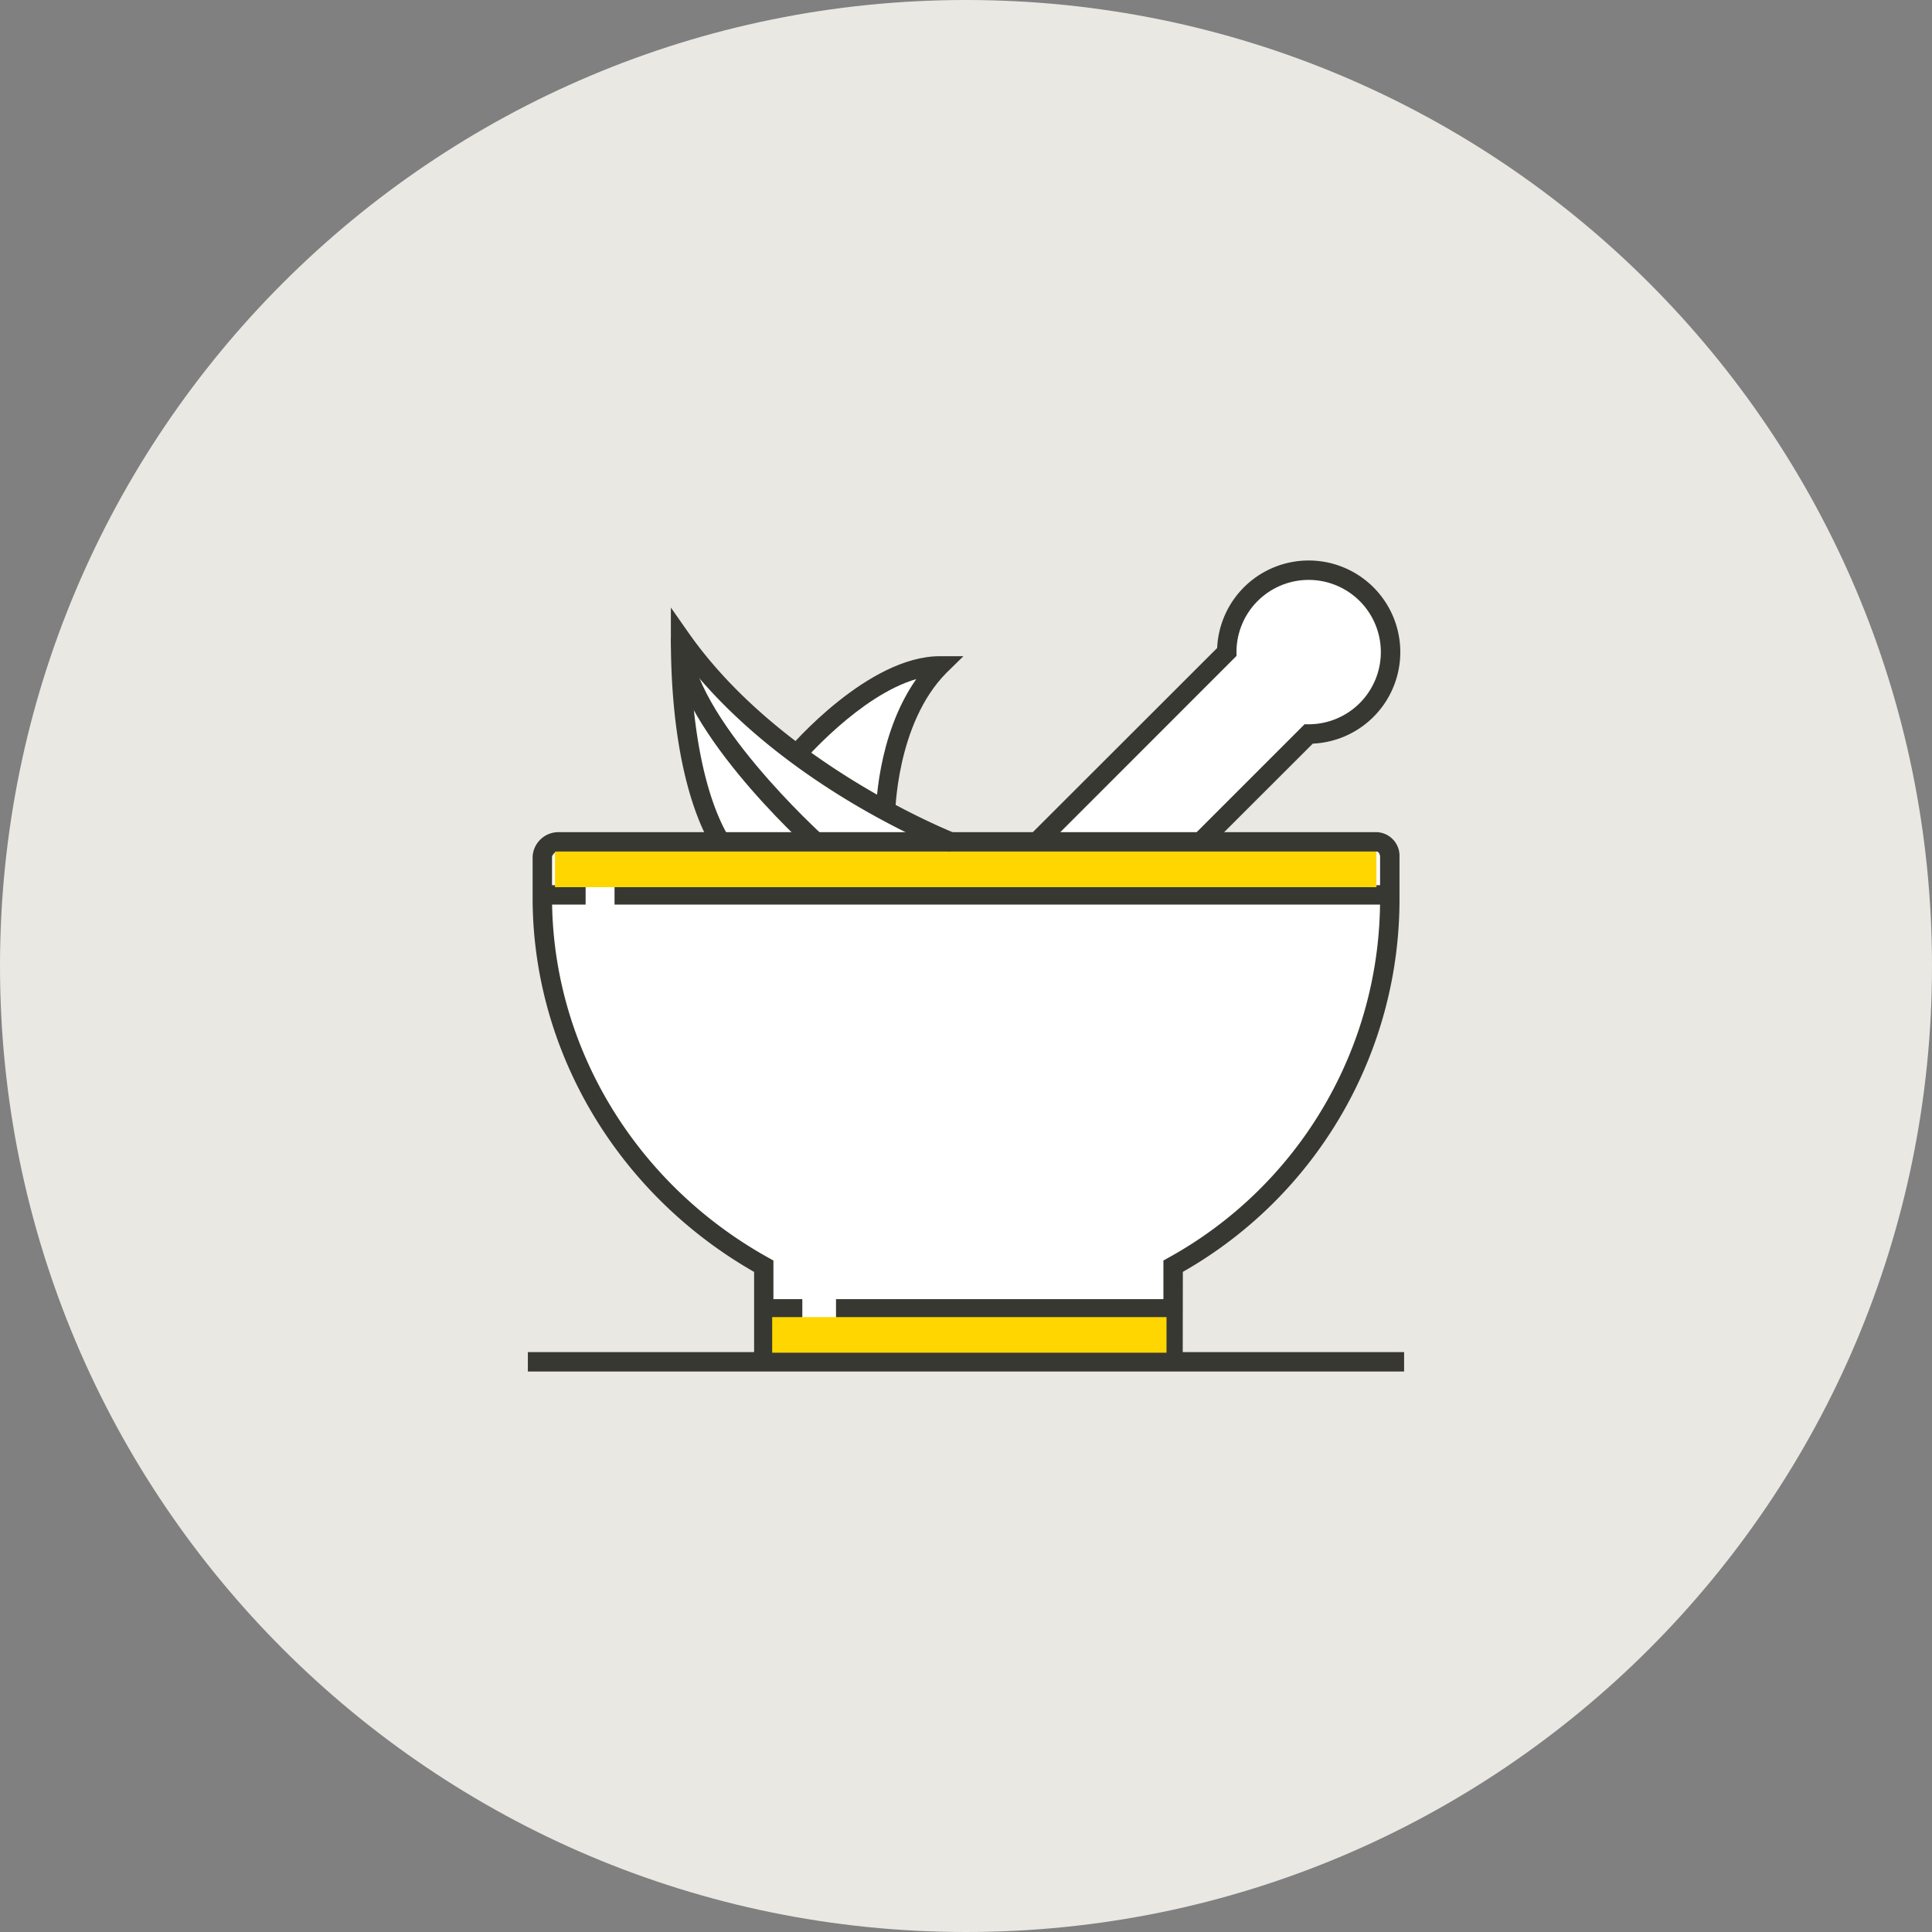
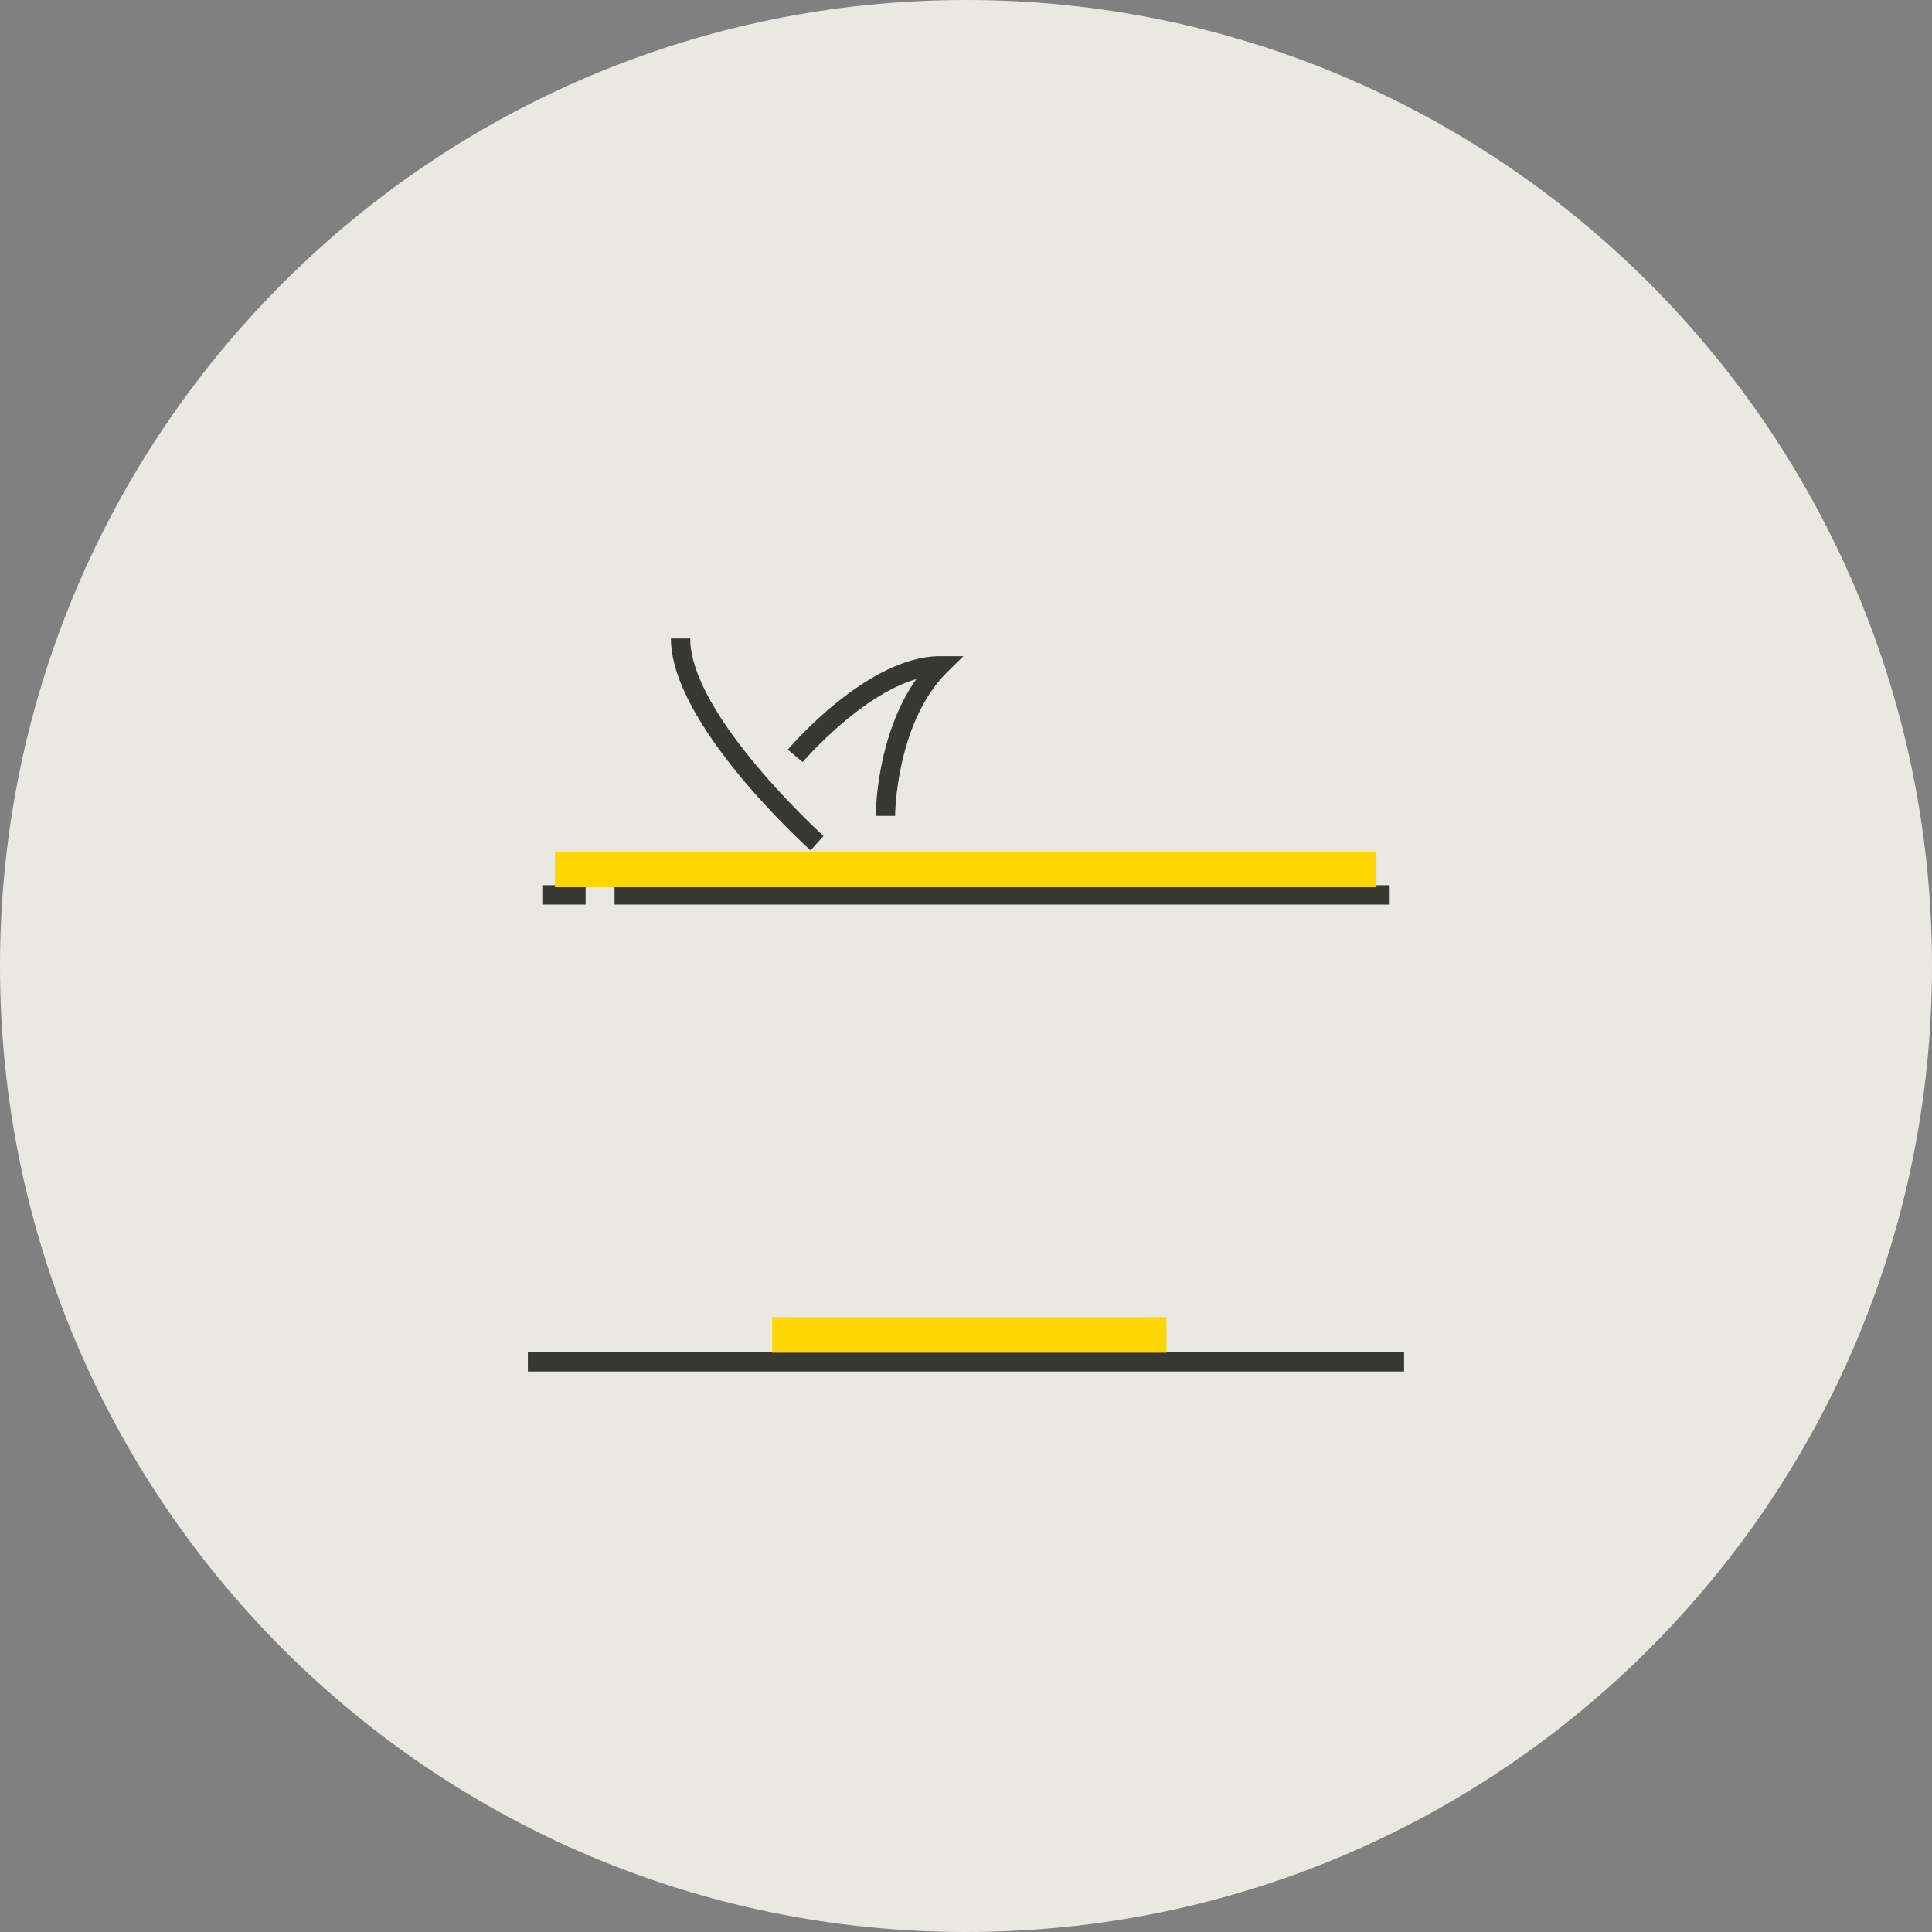
<svg xmlns="http://www.w3.org/2000/svg" viewBox="0 0 500 500">
  <rect x="0" y="0" width="500" height="500" fill="#808080" stroke="none" />
  <defs>
    <style>.cls-1{fill:#eae8e3}.cls-2{fill:#fff}.cls-3{fill:#383833}.cls-4{fill:#ffd600}</style>
  </defs>
  <title>alternativmedizin</title>
  <g id="Layer_2" data-name="Layer 2">
    <g id="Layer_1-2" data-name="Layer 1">
      <path class="cls-1" d="M500 250c0 138.07-111.93 250-250 250S0 388.07 0 250 111.93 0 250 0s250 111.93 250 250" />
-       <path class="cls-2" d="M159 231.59h200.65m-219.3 0h11.21m-15 120.84h226.83M229.14 211.15s0-24.73 14.13-38.85c-17.66 0-37.47 23.3-37.47 23.3m-29.65-30.36c0 21.19 35.33 53 35.33 53m35.33 0s-45.93-17.66-70.66-53c0 38.85 10.6 53 10.6 53m81.26 0l49.46-49.45A21.2 21.2 0 1 1 338.66 190l-28.26 28.26M197.67 338.73h10m8.72 0h87.22m-105.91 13.7v-24.72c-33.7-18.71-57.35-54.12-57.35-95.37v-10.6a4.24 4.24 0 0 1 4-3.85h212c2 0 3.33 1.9 3.33 3.85v10.6a108.42 108.42 0 0 1-56.07 95.37v24.72" />
      <path class="cls-3" d="M159.04 229.08h200.61v5.03H159.04zM140.35 229.08h11.21v5.03h-11.21zM136.61 349.92h226.77v5.03H136.61zM231.65 211.15h-5c0-.94.13-20.69 10.48-35.4-14.58 4.23-29.23 21.27-29.4 21.47l-3.85-3.22c.84-1 20.78-24.18 39.39-24.18h6.07l-4.34 4.25c-13.16 13.21-13.35 36.84-13.35 37.08zM209.79 220.08c-1.48-1.33-36.16-32.79-36.16-54.85h5c0 19.84 34.15 50.8 34.5 51.11z" />
-       <path class="cls-3" d="M245.9 220.56c-1.79-.69-41.64-16.28-67.09-47.63.6 15.28 2.92 25.8 4.91 32.22 2.49 8 5 11.53 5 11.57l-4 3c-.45-.6-11.1-15.25-11.1-54.49v-8l4.57 6.53c24 34.26 69 51.9 69.5 52.08zM312.17 220l-3.55-3.56 29-29h1A18.68 18.68 0 1 0 320 168.76v1L269.78 220l-3.56-3.56L315 167.7a23.71 23.71 0 1 1 24.75 24.75zM197.67 336.21h9.97v5.03h-9.97zM216.36 336.21h87.22v5.03h-87.22z" />
-       <path class="cls-3" d="M306.09 352.43h-5v-26.21l1.29-.72a105.91 105.91 0 0 0 54.78-93.17v-10.6c0-.66-.41-1.34-.81-1.34h-212a1.81 1.81 0 0 0-1.48 1.34v10.6c0 38.29 21.47 74 56 93.17l1.29.72v26.21h-5v-23.26c-35.39-20.23-57.32-57.2-57.32-96.84v-10.6a6.7 6.7 0 0 1 6.51-6.37h212a6.13 6.13 0 0 1 5.84 6.37v10.6a110.92 110.92 0 0 1-56.07 96.83z" />
      <path class="cls-4" d="M199.84 340.87h102.05v9.21H199.84zM143.62 220.39h212.6v9.21h-212.6z" />
    </g>
  </g>
</svg>